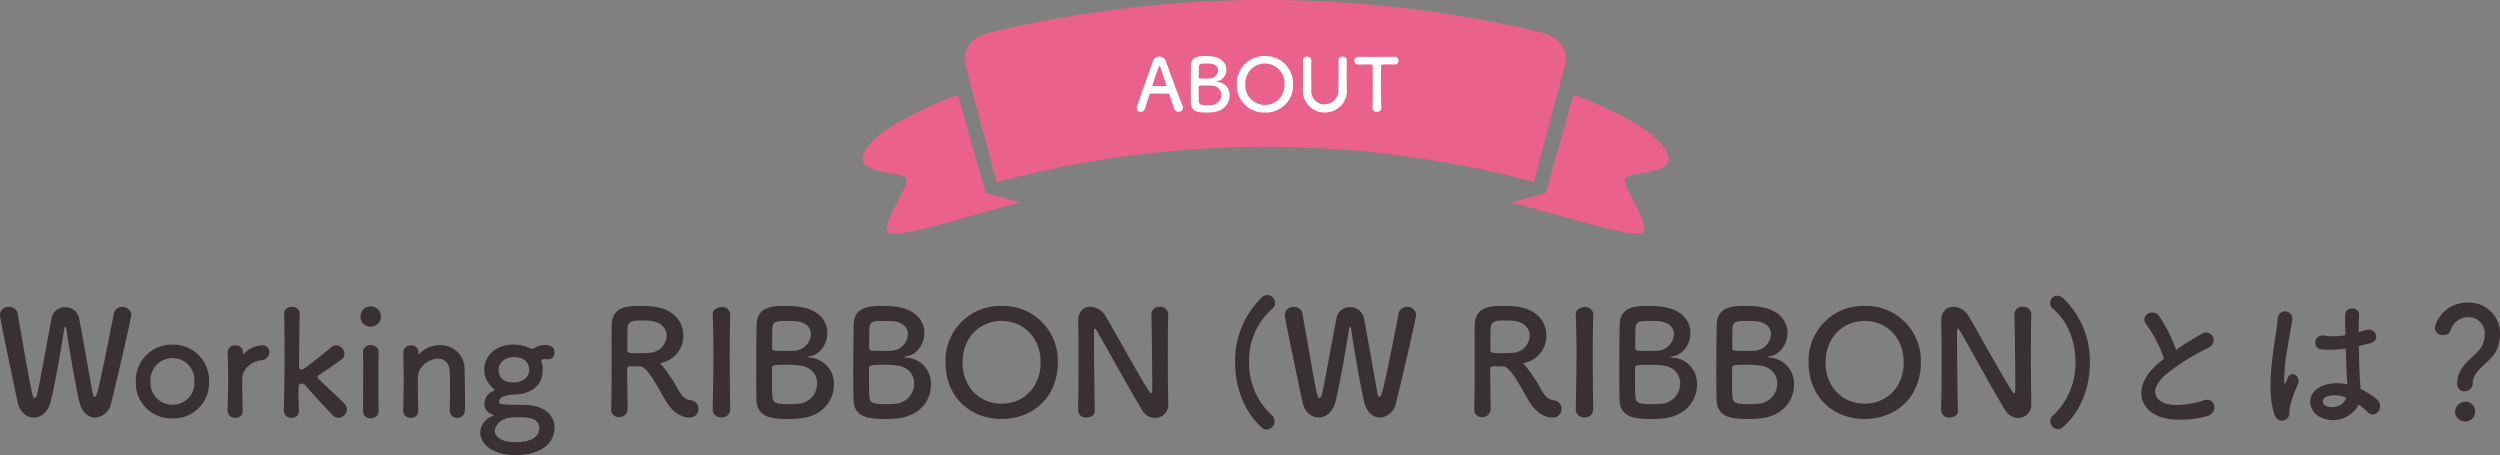
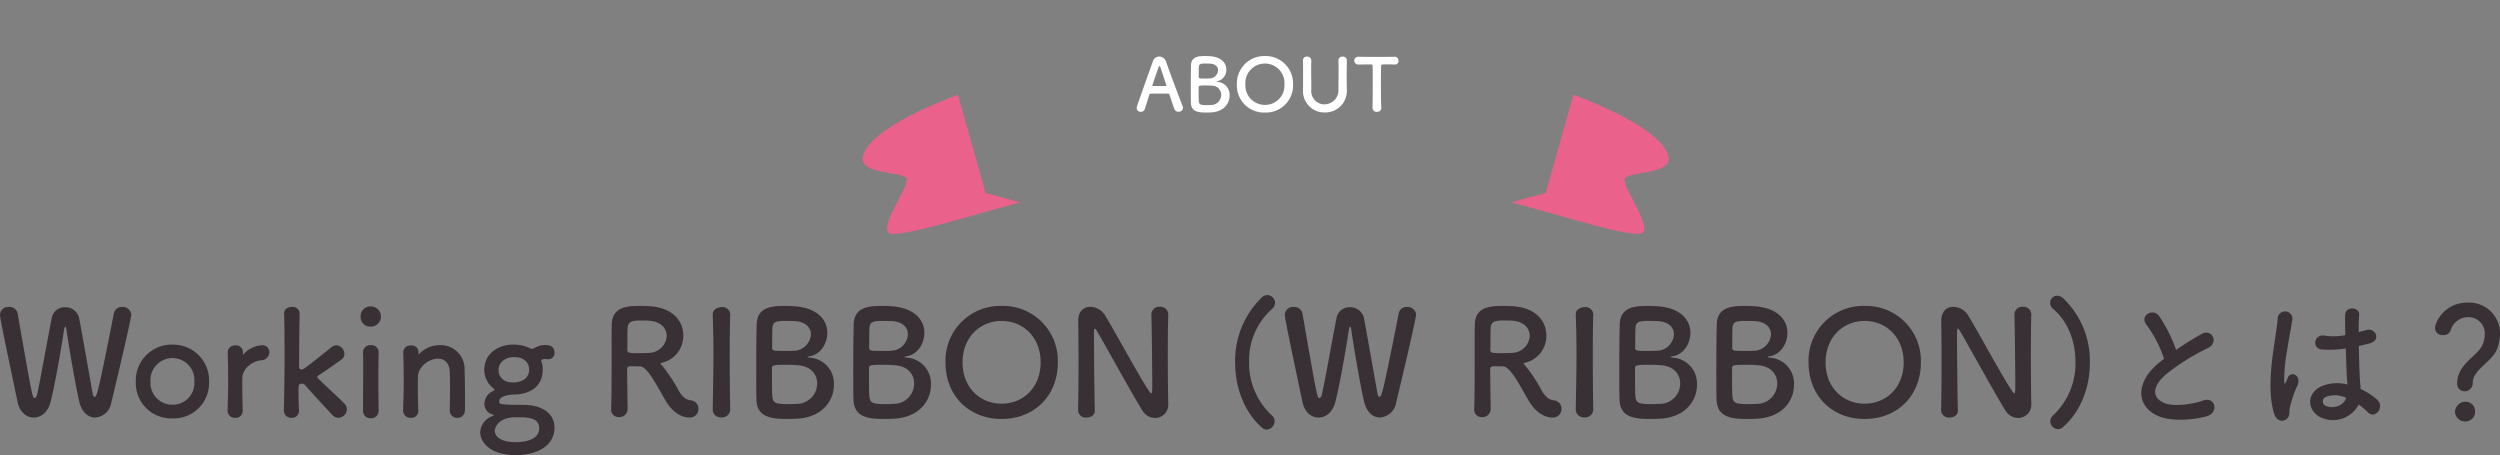
<svg xmlns="http://www.w3.org/2000/svg" width="549.12" height="99.963" viewBox="0 0 549.12 99.963">
  <rect x="0" y="0" width="549.12" height="99.963" fill="#808080" stroke="none" />
  <g transform="translate(189.464 -181.734)">
    <g transform="translate(0 200.259)">
      <path d="M65.054,239.242c.464-.167.94-.335,1.42-.5C65.994,238.907,65.519,239.074,65.054,239.242Z" transform="translate(-42.555 -237.549)" fill="#ea618c" />
      <path d="M69.705,237.657c.453-.157.917-.315,1.384-.472C70.622,237.342,70.159,237.5,69.705,237.657Z" transform="translate(-45.598 -236.532)" fill="#ea618c" />
      <path d="M60.605,240.849q.694-.259,1.412-.52Q61.3,240.588,60.605,240.849Z" transform="translate(-39.645 -238.589)" fill="#ea618c" />
      <path d="M74.518,235.857q.84-.28,1.709-.559Q75.357,235.577,74.518,235.857Z" transform="translate(-48.746 -235.298)" fill="#ea618c" />
      <path d="M27.032,263.473l-6.094-21.616C7.266,247.057.766,251.9.044,255.47c-.778,4.111,9.065,3.137,9.635,4.894.523,1.667-5.532,9.7-4.079,11.737,1.269,1.72,17.718-3.637,28.985-6.576Q30.855,264.433,27.032,263.473Z" transform="translate(0 -239.589)" fill="#ea618c" />
    </g>
    <g transform="translate(142.492 202.528)">
      <path d="M436.908,260.364c.569-1.757,10.414-.784,9.635-4.894-.723-3.571-7.222-8.414-20.894-13.613q-3.047,10.807-6.094,21.616-3.823.96-7.553,2.051c11.267,2.939,27.716,8.3,28.985,6.576C442.439,270.061,436.384,262.031,436.908,260.364Z" transform="translate(-412.002 -241.857)" fill="#ea618c" />
    </g>
-     <path d="M191.376,188.832a260.615,260.615,0,0,0-121.048.055c-4.656,1.123-6.139,4.233-5.2,7.682l6.745,25.179a228.365,228.365,0,0,1,117.99-.054l6.724-25.185C197.519,193.06,196.033,189.951,191.376,188.832Z" transform="translate(-42.427)" fill="#ea618c" />
  </g>
  <path d="M-254.016-2.976c2.688-11.136,4.384-18.752,4.384-19.36A1.868,1.868,0,0,0-251.648-24a1.745,1.745,0,0,0-1.792,1.376c-3.616,18.368-3.808,18.368-4.256,18.368-.16,0-.32-.192-.416-.736-.672-3.712-2.272-12.928-2.976-16.576a3.061,3.061,0,0,0-3.1-2.368,2.892,2.892,0,0,0-2.944,2.5c-.832,4.256-2.56,13.952-3.168,16.608-.1.48-.32.832-.576.832-.448,0-.512-.192-3.712-18.592A1.818,1.818,0,0,0-276.512-24a1.788,1.788,0,0,0-1.952,1.7c0,.576.448,3.008,3.872,19.2.48,2.272,1.984,3.392,3.552,3.392,1.536,0,3.1-1.12,3.68-3.424,1.024-3.936,2.56-13.024,2.976-15.936.064-.352.16-.576.256-.576s.192.16.256.576c.352,2.688,2.016,12.576,2.848,15.968.576,2.336,2.016,3.392,3.456,3.392A3.869,3.869,0,0,0-254.016-2.976ZM-240.576.48a7.764,7.764,0,0,0,8.032-8.1,7.856,7.856,0,0,0-8.032-8.1,7.882,7.882,0,0,0-8.064,8.1A7.79,7.79,0,0,0-240.576.48Zm0-3.008a4.777,4.777,0,0,1-4.832-5.088,4.832,4.832,0,0,1,4.832-5.152,4.808,4.808,0,0,1,4.8,5.152A4.753,4.753,0,0,1-240.576-2.528Zm13.792,2.88a1.511,1.511,0,0,0,1.632-1.632c-.064-2.272-.1-3.872-.1-5.12,0-.864,0-1.536.032-2.112.1-2.016,2.208-3.584,4.1-3.776a1.821,1.821,0,0,0,1.824-1.76,1.5,1.5,0,0,0-1.568-1.536,5.909,5.909,0,0,0-4.1,1.952.383.383,0,0,1-.128.128c-.032,0-.032-.032-.032-.1v-.128c0-.1.032-.192.032-.32a1.509,1.509,0,0,0-1.632-1.5,1.584,1.584,0,0,0-1.728,1.44v.064c.064,2.144.1,3.808.1,5.728,0,1.888-.032,4-.128,7.04v.064A1.579,1.579,0,0,0-226.784.352ZM-202.272-1.5a1.88,1.88,0,0,0-.544-1.28c-.864-.928-4.064-3.808-5.7-5.44-.16-.16-.256-.288-.256-.416,0-.1.1-.224.32-.352,1.7-1.12,3.1-2.112,4.992-3.456a1.477,1.477,0,0,0,.64-1.248,1.914,1.914,0,0,0-1.76-1.888,1.777,1.777,0,0,0-1.024.384c-6.048,4.832-6.176,4.928-6.656,4.928a.492.492,0,0,1-.512-.448s.032-8.256.128-11.776v-.064A1.49,1.49,0,0,0-214.3-24c-1.088,0-1.792.608-1.76,1.472.064,1.92.1,5.184.1,8.768,0,4.352-.064,9.152-.16,12.48v.064a1.579,1.579,0,0,0,1.7,1.568A1.511,1.511,0,0,0-212.8-1.28c-.064-1.792-.1-2.816-.1-3.52,0-2.144,0-2.336.736-2.336a.782.782,0,0,1,.64.224c1.376,1.6,5.184,5.728,6.112,6.688a1.8,1.8,0,0,0,1.248.576A1.929,1.929,0,0,0-202.272-1.5Zm5.248-18.176a2.231,2.231,0,0,0,2.24-2.272,2.255,2.255,0,0,0-2.24-2.176,2.171,2.171,0,0,0-2.24,2.176A2.124,2.124,0,0,0-197.024-19.68Zm1.728,18.5v-.064c-.032-1.76-.064-4.032-.064-6.24,0-2.688.032-5.216.064-6.528v-.064a1.571,1.571,0,0,0-1.7-1.536,1.571,1.571,0,0,0-1.728,1.632c.032.864.032,2.144.032,3.584,0,2.912-.032,6.56-.032,9.216a1.593,1.593,0,0,0,1.7,1.632A1.619,1.619,0,0,0-195.3-1.184Zm15.616-.064a1.6,1.6,0,0,0,1.664,1.6,1.618,1.618,0,0,0,1.664-1.7c.032-.672.032-1.568.032-2.56,0-2.368-.064-5.216-.1-6.368a5.232,5.232,0,0,0-5.408-5.344,6.194,6.194,0,0,0-4.544,1.92c-.064.064-.128.128-.16.128s-.032-.032-.032-.064v-.1c0-.1.032-.192.032-.32a1.509,1.509,0,0,0-1.632-1.5,1.584,1.584,0,0,0-1.728,1.44v.064c.064,2.144.1,3.808.1,5.728,0,1.888-.032,4-.128,7.04v.064a1.579,1.579,0,0,0,1.7,1.568,1.511,1.511,0,0,0,1.632-1.632c-.064-2.272-.1-3.968-.1-5.28,0-.9,0-1.632.032-2.208.1-2.144,2.432-3.872,4.384-3.872,1.344,0,2.464.8,2.592,2.784.032.512.064,1.6.064,2.88,0,1.952-.032,4.384-.064,5.7Zm14.368-3.52c3.936-.16,6.048-2.3,6.048-5.376a4.415,4.415,0,0,0-.288-1.888.563.563,0,0,1-.032-.192c0-.128.064-.128.128-.16a1.2,1.2,0,0,1,.672-.192,2.124,2.124,0,0,1,.416.032,1.313,1.313,0,0,0,.352.032,1.36,1.36,0,0,0,1.344-1.472c0-1.568-1.344-1.664-2.272-1.664a4.411,4.411,0,0,0-2.144.672.967.967,0,0,1-.512.16,1.107,1.107,0,0,1-.544-.16,8.444,8.444,0,0,0-3.552-.768h-.064c-3.136,0-6.336,1.888-6.336,5.6a5.255,5.255,0,0,0,1.92,3.968c.256.192.352.288.352.384s-.192.16-.416.288a3.115,3.115,0,0,0-1.824,2.848A2.4,2.4,0,0,0-170.3-.384c.224.064.288.128.288.192,0,.032-.064.1-.16.128a4,4,0,0,0-2.816,3.584c0,2.08,2.048,5.024,7.84,5.024,4.288,0,8.48-1.792,8.48-6.08,0-2.624-2.144-4.96-6.944-4.96-4.832,0-5.216-.128-5.216-.7C-168.832-4.48-166.656-4.736-165.312-4.768Zm3.072-5.44c0,1.856-1.6,2.784-3.488,2.784-2.848,0-3.232-1.92-3.232-2.752,0-1.632,1.472-2.816,3.36-2.816C-163.2-12.992-162.24-11.648-162.24-10.208Zm2.208,12.864c0,2.912-4.16,3.04-5.056,3.04-4.608,0-4.7-2.208-4.7-2.5,0-.384.448-2.976,4.672-2.976C-162.688.224-160.032.224-160.032,2.656Zm27.616-6.336C-130.24.192-127.616.288-127.1.288A1.858,1.858,0,0,0-125.056-1.6a1.841,1.841,0,0,0-1.664-1.888c-1.088-.128-1.824-.736-2.624-2.048a34.861,34.861,0,0,0-3.584-5.472c-.224-.256-.448-.416-.448-.544,0-.1.1-.128.32-.192a6.035,6.035,0,0,0,4.672-6.016c0-3.008-2.144-6.048-7.328-6.4-.48-.032-1.216-.064-1.952-.064-2.688,0-6.336,0-6.432,4.1-.032,1.312-.032,1.44-.032,8.352,0,3.52,0,7.328-.1,10.3v.064A1.612,1.612,0,0,0-142.5.192a1.778,1.778,0,0,0,1.888-1.76c0-1.152-.1-6.4-.1-8.8,0-.576.448-.608,1.056-.608s1.344.032,1.76.032C-136.352-10.912-134.464-7.232-132.416-3.68Zm-3.392-10.24c-.576.032-1.408.064-2.208.064-2.24,0-2.656-.032-2.656-.672.032-1.856,0-4.128.064-4.9.1-1.5,1.248-1.6,2.976-1.6.608,0,1.184,0,1.6.032,2.784.16,4,1.728,4,3.328A3.939,3.939,0,0,1-135.808-13.92ZM-118.08-1.472c-.064-3.936-.1-8.1-.1-12.1,0-3.1.032-6.112.1-8.768V-22.4a1.692,1.692,0,0,0-1.888-1.568c-.576,0-2.016.352-1.952,1.7.1,2.592.16,5.5.16,8.544,0,4.128-.1,8.416-.16,12.256v.032A1.76,1.76,0,0,0-120,.256a1.76,1.76,0,0,0,1.92-1.7ZM-95.3-6.88a5.682,5.682,0,0,0-5.312-5.984c-.352-.032-.48-.1-.48-.128,0-.064.192-.128.512-.192,2.24-.32,3.84-2.688,3.84-5.12,0-2.688-1.984-5.5-7.3-5.856-.48-.032-1.152-.064-1.856-.064-2.72,0-6.272.064-6.368,4.064-.064,2.048-.1,6.4-.1,10.3,0,2.592,0,4.992.064,6.336.128,4,3.808,4.128,6.912,4.128.8,0,1.632-.032,2.048-.064C-97.792.224-95.3-3.456-95.3-6.88ZM-104.352-20.9c2.816,0,4,1.408,4,2.912a3.837,3.837,0,0,1-3.776,3.616c-.576.032-1.408.032-2.176.032-2.112,0-2.56,0-2.56-.672.032-1.856,0-3.68.064-4.448.1-1.216.736-1.472,2.784-1.472C-105.184-20.928-104.352-20.9-104.352-20.9ZM-103.2-2.72c-.608.032-1.408.064-2.144.064-2.976,0-3.3-.384-3.456-1.568-.1-.864-.1-2.336-.1-6.336,0-.64.288-.736,3.264-.736.8,0,1.632.032,2.432.1,2.944.224,4.224,2.08,4.224,3.968A4.477,4.477,0,0,1-103.2-2.72Zm29.216-4.16A5.682,5.682,0,0,0-79.3-12.864c-.352-.032-.48-.1-.48-.128,0-.064.192-.128.512-.192,2.24-.32,3.84-2.688,3.84-5.12,0-2.688-1.984-5.5-7.3-5.856-.48-.032-1.152-.064-1.856-.064-2.72,0-6.272.064-6.368,4.064-.064,2.048-.1,6.4-.1,10.3,0,2.592,0,4.992.064,6.336.128,4,3.808,4.128,6.912,4.128.8,0,1.632-.032,2.048-.064C-76.48.224-73.984-3.456-73.984-6.88ZM-83.04-20.9c2.816,0,4,1.408,4,2.912a3.837,3.837,0,0,1-3.776,3.616c-.576.032-1.408.032-2.176.032-2.112,0-2.56,0-2.56-.672.032-1.856,0-3.68.064-4.448.1-1.216.736-1.472,2.784-1.472C-83.872-20.928-83.04-20.9-83.04-20.9ZM-81.888-2.72c-.608.032-1.408.064-2.144.064-2.976,0-3.3-.384-3.456-1.568-.1-.864-.1-2.336-.1-6.336,0-.64.288-.736,3.264-.736.8,0,1.632.032,2.432.1,2.944.224,4.224,2.08,4.224,3.968A4.477,4.477,0,0,1-81.888-2.72ZM-58.464.608c7.04,0,12.352-4.96,12.352-12.416A12.042,12.042,0,0,0-58.464-24.224a12.016,12.016,0,0,0-12.32,12.416C-70.784-4.352-65.5.608-58.464.608Zm0-3.36c-4.736,0-8.576-3.552-8.576-9.056,0-5.536,3.84-9.12,8.576-9.12s8.576,3.584,8.576,9.12C-49.888-6.3-53.728-2.752-58.464-2.752Zm16.8,1.5A1.66,1.66,0,0,0-39.808.288c.928,0,1.824-.48,1.824-1.5V-1.28c-.1-3.392-.192-12.832-.192-16.16,0-1.472,0-1.792.192-1.792.16,0,.384.416.512.608,1.728,2.912,7.712,13.856,9.952,17.408a3.262,3.262,0,0,0,2.752,1.6,2.893,2.893,0,0,0,2.912-3.04V-2.72c-.064-2.784-.1-6.976-.1-11.04,0-3.2.032-6.3.1-8.544v-.064a1.717,1.717,0,0,0-1.856-1.664A1.716,1.716,0,0,0-25.568-22.3c.1,2.944.192,12.928.192,15.936,0,1.248-.128,1.344-.224,1.344s-.256-.16-.448-.448C-28.48-9.12-33.824-19.1-35.84-22.3a3.866,3.866,0,0,0-3.136-1.728c-1.408,0-2.656.9-2.656,3.136v.128c.032,2.4.064,5.44.064,8.64,0,3.68-.032,7.552-.1,10.848ZM-.256,2.944A1.884,1.884,0,0,0,1.5,1.088,1.582,1.582,0,0,0,.928-.16,15.535,15.535,0,0,1-4.1-11.936,15.018,15.018,0,0,1,.9-23.52,1.82,1.82,0,0,0,1.6-24.9a1.729,1.729,0,0,0-1.7-1.7,1.868,1.868,0,0,0-1.248.544,19.38,19.38,0,0,0-5.824,14.3c0,5.408,1.984,10.816,5.888,14.272A1.633,1.633,0,0,0-.256,2.944Zm28.448-5.92c2.688-11.136,4.384-18.752,4.384-19.36A1.868,1.868,0,0,0,30.56-24a1.745,1.745,0,0,0-1.792,1.376C25.152-4.256,24.96-4.256,24.512-4.256c-.16,0-.32-.192-.416-.736C23.424-8.7,21.824-17.92,21.12-21.568a3.061,3.061,0,0,0-3.1-2.368,2.892,2.892,0,0,0-2.944,2.5C14.24-17.184,12.512-7.488,11.9-4.832c-.1.48-.32.832-.576.832-.448,0-.512-.192-3.712-18.592A1.818,1.818,0,0,0,5.7-24a1.788,1.788,0,0,0-1.952,1.7c0,.576.448,3.008,3.872,19.2C8.1-.832,9.6.288,11.168.288c1.536,0,3.1-1.12,3.68-3.424,1.024-3.936,2.56-13.024,2.976-15.936.064-.352.16-.576.256-.576s.192.16.256.576C18.688-16.384,20.352-6.5,21.184-3.1,21.76-.768,23.2.288,24.64.288A3.869,3.869,0,0,0,28.192-2.976Zm28.96-.7C59.328.192,61.952.288,62.464.288A1.858,1.858,0,0,0,64.512-1.6a1.841,1.841,0,0,0-1.664-1.888c-1.088-.128-1.824-.736-2.624-2.048a34.861,34.861,0,0,0-3.584-5.472c-.224-.256-.448-.416-.448-.544,0-.1.1-.128.32-.192a6.035,6.035,0,0,0,4.672-6.016c0-3.008-2.144-6.048-7.328-6.4-.48-.032-1.216-.064-1.952-.064-2.688,0-6.336,0-6.432,4.1-.032,1.312-.032,1.44-.032,8.352,0,3.52,0,7.328-.1,10.3v.064a1.612,1.612,0,0,0,1.728,1.6,1.778,1.778,0,0,0,1.888-1.76c0-1.152-.1-6.4-.1-8.8,0-.576.448-.608,1.056-.608s1.344.032,1.76.032C53.216-10.912,55.1-7.232,57.152-3.68ZM53.76-13.92c-.576.032-1.408.064-2.208.064-2.24,0-2.656-.032-2.656-.672.032-1.856,0-4.128.064-4.9.1-1.5,1.248-1.6,2.976-1.6.608,0,1.184,0,1.6.032,2.784.16,4,1.728,4,3.328A3.939,3.939,0,0,1,53.76-13.92ZM71.488-1.472c-.064-3.936-.1-8.1-.1-12.1,0-3.1.032-6.112.1-8.768V-22.4A1.692,1.692,0,0,0,69.6-23.968c-.576,0-2.016.352-1.952,1.7.1,2.592.16,5.5.16,8.544,0,4.128-.1,8.416-.16,12.256v.032a1.76,1.76,0,0,0,1.92,1.7,1.76,1.76,0,0,0,1.92-1.7ZM94.272-6.88a5.682,5.682,0,0,0-5.312-5.984c-.352-.032-.48-.1-.48-.128,0-.064.192-.128.512-.192,2.24-.32,3.84-2.688,3.84-5.12,0-2.688-1.984-5.5-7.3-5.856-.48-.032-1.152-.064-1.856-.064-2.72,0-6.272.064-6.368,4.064-.064,2.048-.1,6.4-.1,10.3,0,2.592,0,4.992.064,6.336.128,4,3.808,4.128,6.912,4.128.8,0,1.632-.032,2.048-.064C91.776.224,94.272-3.456,94.272-6.88ZM85.216-20.9c2.816,0,4,1.408,4,2.912a3.837,3.837,0,0,1-3.776,3.616c-.576.032-1.408.032-2.176.032-2.112,0-2.56,0-2.56-.672.032-1.856,0-3.68.064-4.448.1-1.216.736-1.472,2.784-1.472C84.384-20.928,85.216-20.9,85.216-20.9ZM86.368-2.72c-.608.032-1.408.064-2.144.064-2.976,0-3.3-.384-3.456-1.568-.1-.864-.1-2.336-.1-6.336,0-.64.288-.736,3.264-.736.8,0,1.632.032,2.432.1,2.944.224,4.224,2.08,4.224,3.968A4.477,4.477,0,0,1,86.368-2.72Zm29.216-4.16a5.682,5.682,0,0,0-5.312-5.984c-.352-.032-.48-.1-.48-.128,0-.064.192-.128.512-.192,2.24-.32,3.84-2.688,3.84-5.12,0-2.688-1.984-5.5-7.3-5.856-.48-.032-1.152-.064-1.856-.064-2.72,0-6.272.064-6.368,4.064-.064,2.048-.1,6.4-.1,10.3,0,2.592,0,4.992.064,6.336C98.72.48,102.4.608,105.5.608c.8,0,1.632-.032,2.048-.064C113.088.224,115.584-3.456,115.584-6.88ZM106.528-20.9c2.816,0,4,1.408,4,2.912a3.837,3.837,0,0,1-3.776,3.616c-.576.032-1.408.032-2.176.032-2.112,0-2.56,0-2.56-.672.032-1.856,0-3.68.064-4.448.1-1.216.736-1.472,2.784-1.472C105.7-20.928,106.528-20.9,106.528-20.9ZM107.68-2.72c-.608.032-1.408.064-2.144.064-2.976,0-3.3-.384-3.456-1.568-.1-.864-.1-2.336-.1-6.336,0-.64.288-.736,3.264-.736.8,0,1.632.032,2.432.1,2.944.224,4.224,2.08,4.224,3.968A4.477,4.477,0,0,1,107.68-2.72ZM131.1.608c7.04,0,12.352-4.96,12.352-12.416A12.042,12.042,0,0,0,131.1-24.224a12.016,12.016,0,0,0-12.32,12.416C118.784-4.352,124.064.608,131.1.608Zm0-3.36c-4.736,0-8.576-3.552-8.576-9.056,0-5.536,3.84-9.12,8.576-9.12s8.576,3.584,8.576,9.12C139.68-6.3,135.84-2.752,131.1-2.752Zm16.8,1.5A1.66,1.66,0,0,0,149.76.288c.928,0,1.824-.48,1.824-1.5V-1.28c-.1-3.392-.192-12.832-.192-16.16,0-1.472,0-1.792.192-1.792.16,0,.384.416.512.608,1.728,2.912,7.712,13.856,9.952,17.408A3.262,3.262,0,0,0,164.8.384a2.893,2.893,0,0,0,2.912-3.04V-2.72c-.064-2.784-.1-6.976-.1-11.04,0-3.2.032-6.3.1-8.544v-.064a1.717,1.717,0,0,0-1.856-1.664A1.716,1.716,0,0,0,164-22.3c.1,2.944.192,12.928.192,15.936,0,1.248-.128,1.344-.224,1.344s-.256-.16-.448-.448C161.088-9.12,155.744-19.1,153.728-22.3a3.866,3.866,0,0,0-3.136-1.728c-1.408,0-2.656.9-2.656,3.136v.128c.032,2.4.064,5.44.064,8.64,0,3.68-.032,7.552-.1,10.848Zm26.72,3.68c3.936-3.392,5.952-8.768,5.952-14.144a19,19,0,0,0-5.888-14.208,2,2,0,0,0-1.28-.544A1.57,1.57,0,0,0,171.84-24.9a1.766,1.766,0,0,0,.7,1.376c3.232,2.72,4.864,7.1,4.864,11.552A15.651,15.651,0,0,1,172.48-.16a1.718,1.718,0,0,0-.608,1.248,1.786,1.786,0,0,0,1.7,1.76A1.645,1.645,0,0,0,174.624,2.432Zm22.24-15.04c-.32.224-.608.48-.928.736-5.184,4.128-5.376,9.312-.768,11.648,3.168,1.6,8.512.96,11.04.256,2.848-.8,1.888-4.48-.8-3.456-1.92.7-6.5,1.536-8.736.416-2.5-1.216-2.4-3.616.768-6.3a48.1,48.1,0,0,1,9.088-5.664c2.464-1.248.8-4.32-1.376-3.1a61.042,61.042,0,0,0-5.632,3.52,32.48,32.48,0,0,0-3.744-7.456c-1.28-1.824-4.416-.1-2.752,1.952A26.023,26.023,0,0,1,196.864-12.608ZM239.616-2.56A14.739,14.739,0,0,1,241.6-.9c1.6,1.7,3.872-1.088,2.048-2.752a15.279,15.279,0,0,0-3.616-2.336c-.032-1.024-.16-2.08-.192-2.88-.064-1.568-.16-4.064-.192-6.56.768-.16,1.536-.352,2.3-.544,2.752-.672,1.376-3.584-.7-2.944-.512.16-1.088.288-1.632.448,0-1.568.032-2.912.1-3.808.128-1.728-3.008-2.016-3.072.064-.032.992,0,2.624.032,4.416a13.436,13.436,0,0,1-4.512.1c-2.464-.416-2.848,2.848-.64,3.04a21.989,21.989,0,0,0,5.248-.224c.1,2.528.16,4.992.256,6.3.032.608.1,1.088.1,1.6a9.1,9.1,0,0,0-5.632.384c-3.328,1.472-3.264,5.12-.48,6.72A6.355,6.355,0,0,0,239.616-2.56ZM223.872.544c.8-.768.384-1.664.64-2.56.128-.512.32-1.216.576-2.016a19.582,19.582,0,0,1,.992-2.528c1.152-2.4-1.28-3.488-2.016-1.952-.064.16-.288.736-.384.928-.32.64-.352.544-.416-.032a35.62,35.62,0,0,1,.608-6.688c.416-2.72.96-5.5,1.184-6.944a1.621,1.621,0,1,0-3.232-.064c-.16,2.08-.864,5.664-1.28,9.536s-.512,8,.512,11.232C221.6,1.184,223.04,1.312,223.872.544Zm12.992-4.608c-.512,1.888-3.1,2.56-4.64,1.7a1.069,1.069,0,0,1,.192-1.888,5.775,5.775,0,0,1,4.416.192ZM262.88-5.472a1.781,1.781,0,0,0,1.792-1.856c0-2.912,4.192-4.544,5.344-7.424a8.907,8.907,0,0,0,.64-3.2,6.778,6.778,0,0,0-7.04-7.008c-5.28,0-7.232,4.416-7.232,5.6a1.589,1.589,0,0,0,1.76,1.536,1.569,1.569,0,0,0,1.632-.96,4.075,4.075,0,0,1,3.872-2.976,3.558,3.558,0,0,1,3.648,3.872,5.48,5.48,0,0,1-.7,2.624c-1.152,2.112-5.344,3.968-5.344,8.032A1.614,1.614,0,0,0,262.88-5.472Zm2.3,4.512a2.065,2.065,0,0,0-2.208-2.208A2.312,2.312,0,0,0,260.768-.96a2.217,2.217,0,0,0,2.208,2.112A2.128,2.128,0,0,0,265.184-.96Z" transform="translate(278.464 91.419)" fill="#393035" />
  <path d="M-18.624-.736a1.268,1.268,0,0,0-.1-.464c-.528-1.248-2.608-6.816-3.632-9.7A1.6,1.6,0,0,0-23.84-12a1.478,1.478,0,0,0-1.408,1.072C-28.752-1.072-28.8-.944-28.8-.656a.859.859,0,0,0,.912.8.91.91,0,0,0,.9-.656c.24-.768.608-1.92,1.008-3.184a.2.2,0,0,1,.192-.144c.336-.016,1.408-.016,2.368-.016.72,0,1.376,0,1.632.016.1,0,.144.048.176.144.5,1.488.912,2.768,1.1,3.232A.938.938,0,0,0-19.6.128.907.907,0,0,0-18.624-.736ZM-22.256-5.6c0,.048-.032.064-.128.064-.224,0-.784.016-1.36.016-.56,0-1.152-.016-1.472-.016-.1,0-.128-.032-.128-.1,0-.144,1.04-3.136,1.28-3.776.112-.32.208-.464.288-.464.1,0,.176.16.272.448.256.784.736,2.24,1.232,3.744A.174.174,0,0,1-22.256-5.6ZM-8.384-3.44A2.841,2.841,0,0,0-11.04-6.432c-.176-.016-.24-.048-.24-.064,0-.032.1-.064.256-.1A2.515,2.515,0,0,0-9.1-9.152c0-1.344-.992-2.752-3.648-2.928-.24-.016-.576-.032-.928-.032-1.36,0-3.136.032-3.184,2.032-.032,1.024-.048,3.2-.048,5.152,0,1.3,0,2.5.032,3.168C-16.816.24-14.976.3-13.424.3c.4,0,.816-.016,1.024-.032C-9.632.112-8.384-1.728-8.384-3.44Zm-4.528-7.008c1.408,0,2,.7,2,1.456A1.918,1.918,0,0,1-12.8-7.184c-.288.016-.7.016-1.088.016-1.056,0-1.28,0-1.28-.336.016-.928,0-1.84.032-2.224.048-.608.368-.736,1.392-.736C-13.328-10.464-12.912-10.448-12.912-10.448Zm.576,9.088c-.3.016-.7.032-1.072.032-1.488,0-1.648-.192-1.728-.784-.048-.432-.048-1.168-.048-3.168,0-.32.144-.368,1.632-.368.4,0,.816.016,1.216.048a2.016,2.016,0,0,1,2.112,1.984A2.238,2.238,0,0,1-12.336-1.36ZM-.624.3A5.948,5.948,0,0,0,5.552-5.9,6.021,6.021,0,0,0-.624-12.112,6.008,6.008,0,0,0-6.784-5.9,5.935,5.935,0,0,0-.624.3Zm0-1.68A4.262,4.262,0,0,1-4.912-5.9a4.28,4.28,0,0,1,4.288-4.56A4.28,4.28,0,0,1,3.664-5.9,4.262,4.262,0,0,1-.624-1.376ZM12.528.288A4.754,4.754,0,0,0,17.36-4.864c-.016-1.008-.032-1.9-.032-2.816,0-1.04.016-2.128.048-3.456v-.032a.846.846,0,0,0-.928-.816.828.828,0,0,0-.928.848c.016.688.032,1.392.032,2.1,0,1.408-.032,2.832-.032,4.224A3.09,3.09,0,0,1,12.464-1.5a2.9,2.9,0,0,1-2.9-3.184v-.656c0-1.3-.032-2.608-.032-3.92,0-.624.016-1.248.032-1.872v-.032a.841.841,0,0,0-.912-.816.814.814,0,0,0-.928.848c.032.928.032,1.888.032,2.864,0,1.168,0,2.352-.016,3.472v.08A4.693,4.693,0,0,0,12.528.288Zm10.48-.96a.865.865,0,0,0,.96.816c.5,0,.992-.272.96-.832-.048-1.184-.08-3.136-.08-5.056,0-1.568.016-3.12.048-4.208,0-.32,0-.32,1.584-.32.384,0,.848,0,1.392.032h.064a.777.777,0,0,0,.768-.848.808.808,0,0,0-.832-.864c-.912.016-2.272.032-3.632.032-1.664,0-3.36-.016-4.32-.032h-.032a.822.822,0,0,0-.88.848.853.853,0,0,0,.912.864c.752,0,1.5-.032,2.112-.032.944,0,.992,0,.992.32.032.848.032,2.176.032,3.584,0,2.112-.016,4.432-.048,5.68Z" transform="translate(278.464 24.419)" fill="#fff" />
</svg>